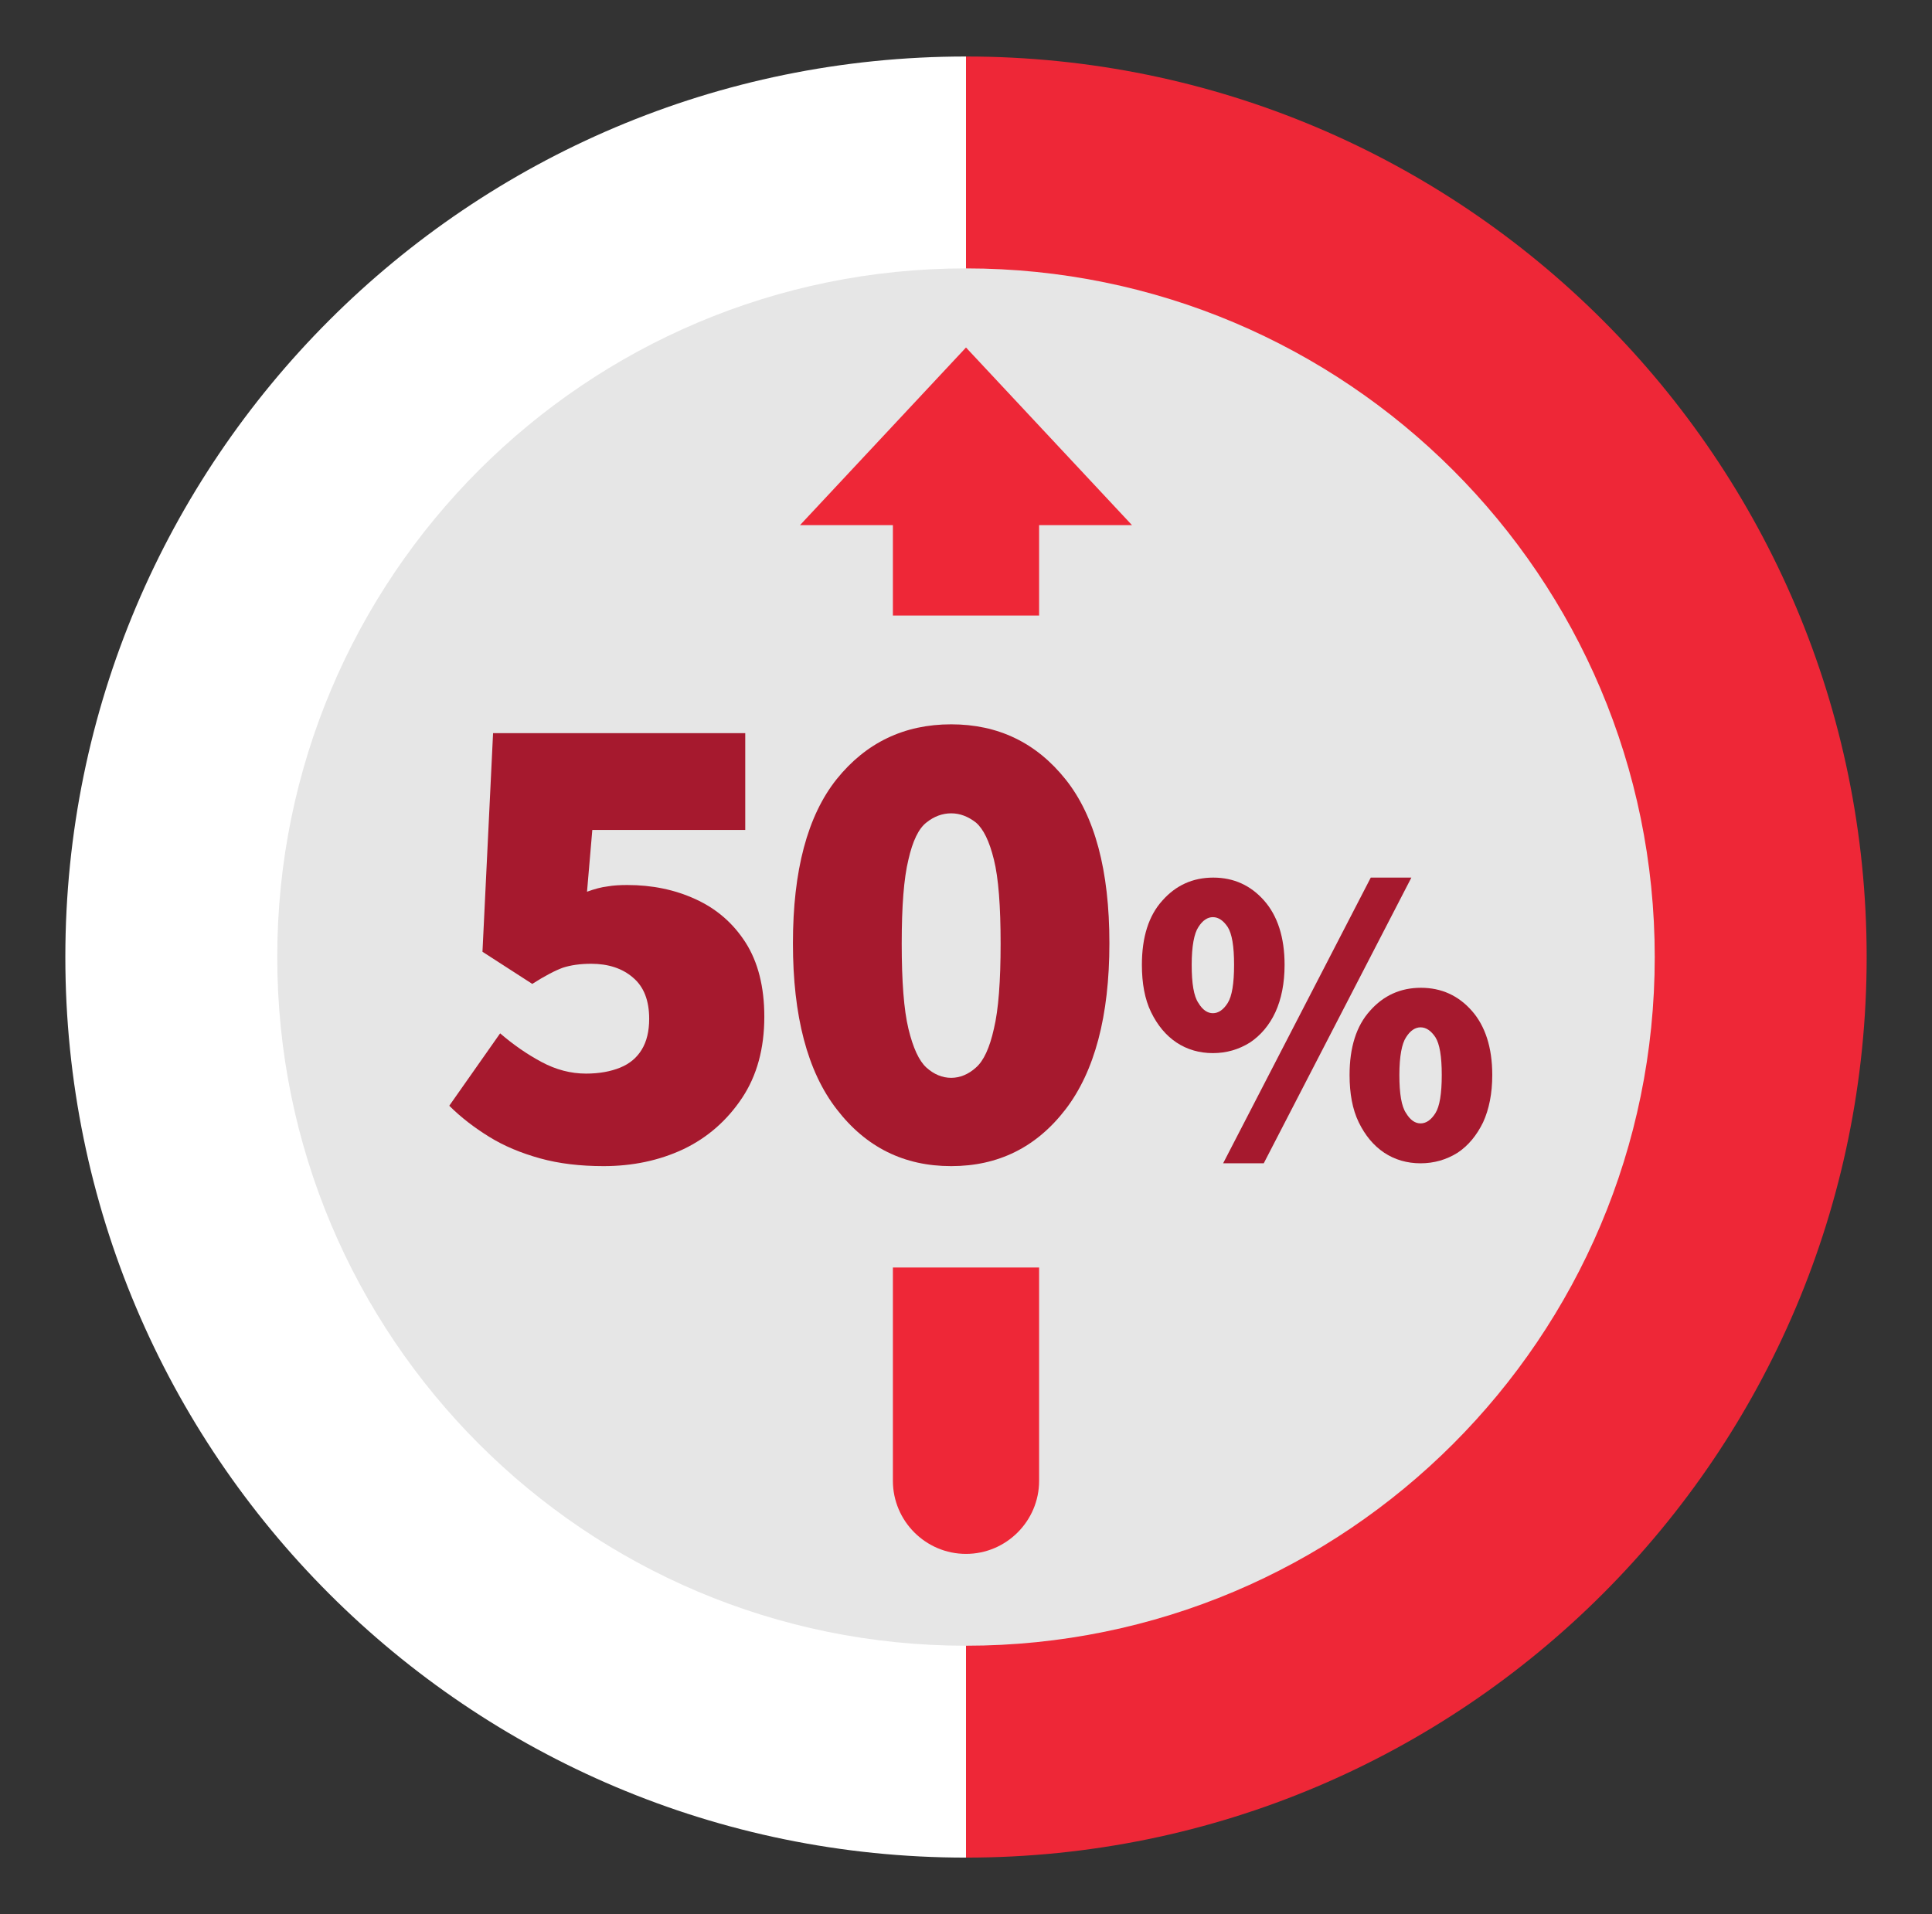
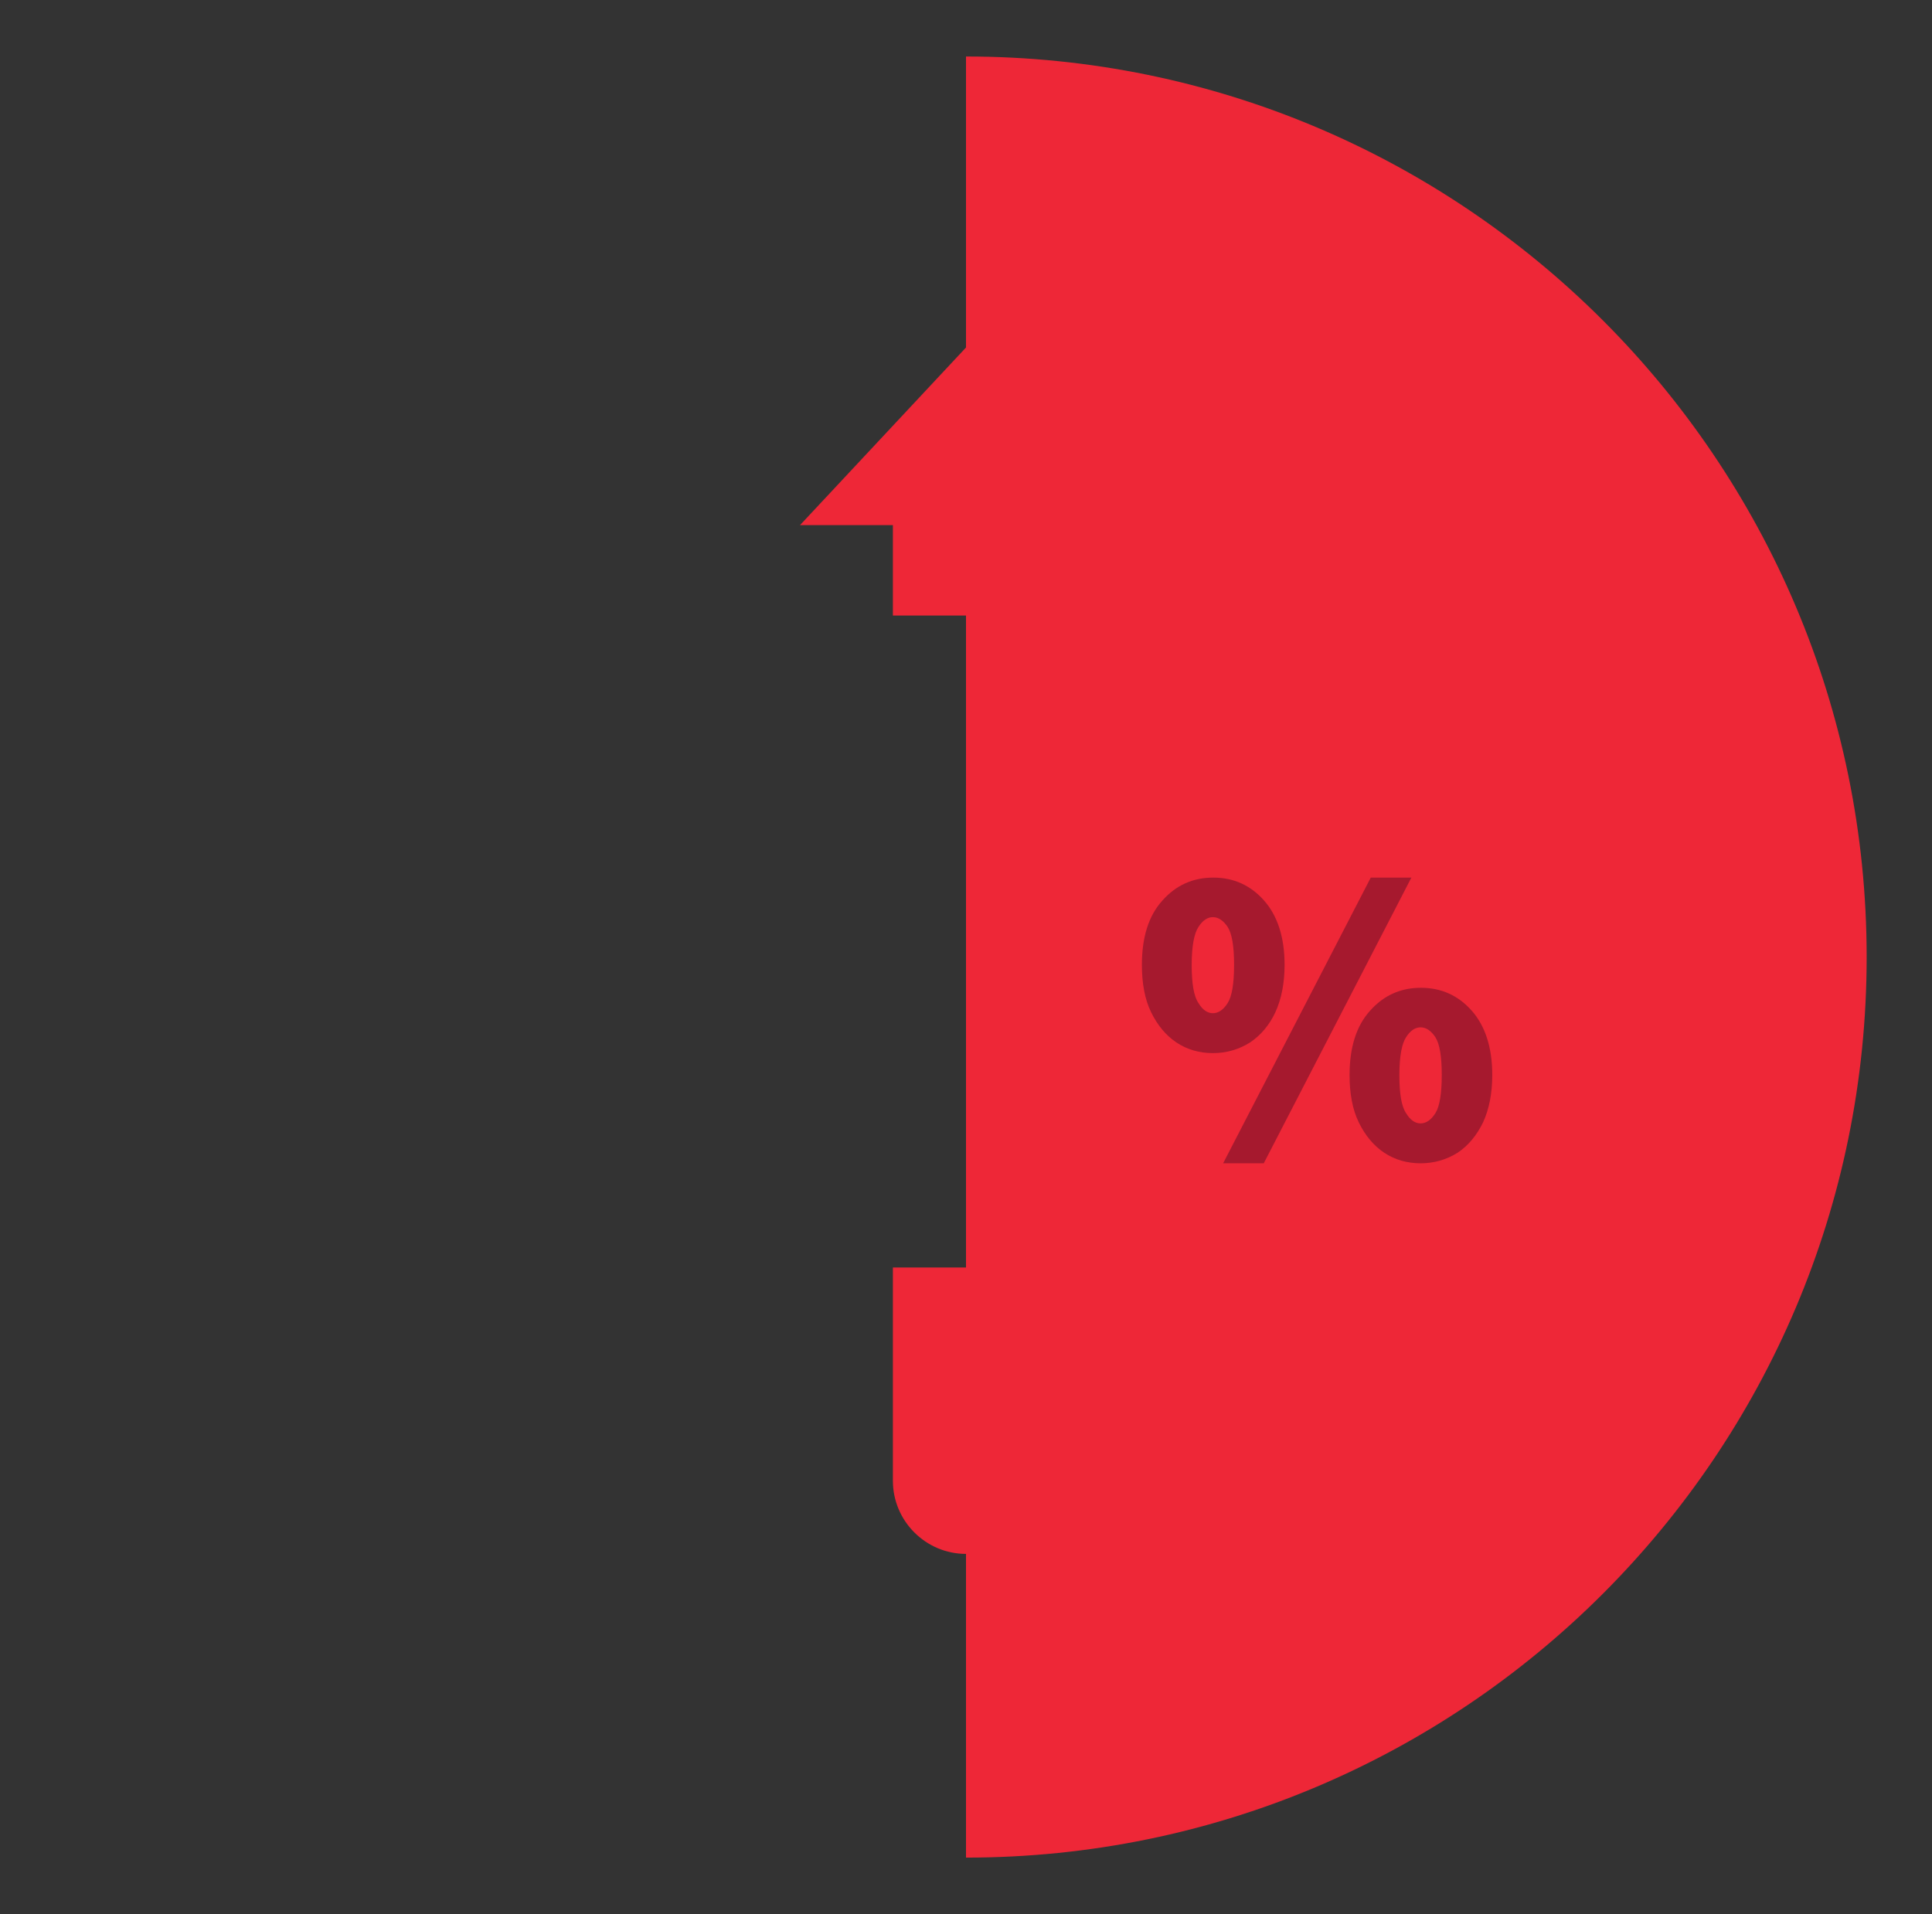
<svg xmlns="http://www.w3.org/2000/svg" version="1.1" id="Layer_1" x="0px" y="0px" viewBox="0 0 547 542" style="enable-background:new 0 0 547 542;" xml:space="preserve">
  <rect x="0" y="0" width="547" height="542" fill="#333333" stroke="none" />
  <style type="text/css">
	.st0{fill:#FFFFFF;}
	.st1{fill:#EE2737;}
	.st2{fill:#E6E6E6;}
	.st3{fill:#A6192E;}
</style>
  <g id="Layer_1_00000079465687437829391700000006674319473955520924_">
    <g>
      <g>
        <g>
          <g>
-             <path class="st0" d="M273.5,271v255c-140.8,0-255-114.2-255-255s114.2-255,255-255l0,0V271z" />
-           </g>
+             </g>
        </g>
        <g>
          <g>
            <path class="st1" d="M273.5,271V16c140.8,0,255,114.2,255,255s-114.2,255-255,255l0,0V271z" />
          </g>
        </g>
      </g>
      <g>
-         <path class="st2" d="M273.5,466c107.7,0,195-87.3,195-195s-87.3-195-195-195s-195,87.3-195,195S165.8,466,273.5,466" />
-       </g>
+         </g>
      <g>
-         <path class="st3" d="M170.9,330.2c-6.6,0-12.6-0.7-18-2.2s-10.2-3.5-14.4-6.1s-8-5.5-11.3-8.8l14.4-20.5     c3.7,3.2,7.6,5.9,11.7,8.1c4.1,2.2,8.3,3.3,12.6,3.3c3.8,0,7-0.6,9.7-1.7s4.7-2.8,6.1-5.1c1.4-2.3,2.1-5.2,2.1-8.7     c0-5.2-1.5-9.1-4.6-11.7c-3-2.6-7-3.9-11.8-3.9c-3.2,0-5.8,0.4-8,1.1c-2.2,0.8-5.1,2.3-8.7,4.6l-14.1-9.1l3-61.9H211V235h-43.3     l-1.5,17.5c2.2-0.8,4.1-1.3,5.8-1.5c1.7-0.3,3.6-0.4,5.6-0.4c7,0,13.4,1.3,19.3,4c5.9,2.7,10.6,6.7,14.2,12.3     c3.5,5.5,5.3,12.5,5.3,21c0,9-2.1,16.7-6.3,23s-9.7,11.2-16.6,14.5C186.7,328.6,179.1,330.2,170.9,330.2z" />
-         <path class="st3" d="M269.3,330.2c-13.3,0-24.1-5.3-32.4-16.1c-8.3-10.7-12.4-26.4-12.4-47s4.1-36.1,12.4-46.5     c8.3-10.3,19.1-15.5,32.4-15.5s24.1,5.2,32.4,15.6c8.3,10.4,12.4,25.8,12.4,46.4s-4.2,36.3-12.4,47     C293.4,324.9,282.6,330.2,269.3,330.2z M269.3,305.2c2.5,0,4.9-1,7-2.9c2.2-1.9,3.9-5.6,5.1-11c1.3-5.4,1.9-13.5,1.9-24.1     s-0.6-18.6-1.9-23.8c-1.3-5.3-3-8.7-5.1-10.5c-2.2-1.7-4.5-2.6-7-2.6s-4.9,0.9-7,2.6c-2.2,1.7-3.9,5.2-5.1,10.5     c-1.3,5.3-1.9,13.2-1.9,23.8s0.6,18.7,1.9,24.1s3,9.1,5.1,11S266.8,305.2,269.3,305.2z" />
        <path class="st3" d="M343.4,298.2c-3.8,0-7.3-1-10.3-3s-5.4-4.9-7.2-8.6c-1.8-3.7-2.6-8.2-2.6-13.4c0-7.8,1.9-13.9,5.8-18.2     c3.8-4.3,8.6-6.5,14.4-6.5s10.6,2.2,14.4,6.5s5.8,10.4,5.8,18.2c0,5.2-0.9,9.7-2.6,13.4s-4.2,6.6-7.2,8.6     C350.7,297.2,347.2,298.2,343.4,298.2z M343.4,286.9c1.6,0,3-1,4.2-2.9s1.8-5.5,1.8-10.8s-0.6-8.8-1.8-10.7     c-1.2-1.8-2.6-2.8-4.2-2.8c-1.5,0-2.9,0.9-4.1,2.8c-1.2,1.8-1.9,5.4-1.9,10.7c0,5.3,0.6,8.9,1.9,10.8     C340.5,286,341.9,286.9,343.4,286.9z M346.3,329.4l41.8-80.9h11.5l-41.8,80.9H346.3z M402.2,329.4c-3.8,0-7.3-1-10.3-3     s-5.4-4.9-7.2-8.6c-1.8-3.7-2.6-8.2-2.6-13.4c0-7.8,1.9-13.9,5.8-18.2c3.8-4.3,8.6-6.5,14.4-6.5s10.6,2.2,14.4,6.5     s5.8,10.4,5.8,18.2c0,5.2-0.9,9.7-2.6,13.4c-1.8,3.7-4.2,6.6-7.2,8.6C409.5,328.4,406,329.4,402.2,329.4z M402.2,318.1     c1.6,0,3-1,4.2-2.9s1.8-5.5,1.8-10.8s-0.6-8.8-1.8-10.7c-1.2-1.8-2.6-2.8-4.2-2.8c-1.5,0-2.9,0.9-4.1,2.8     c-1.2,1.8-1.9,5.4-1.9,10.7c0,5.3,0.6,8.9,1.9,10.8C399.3,317.2,400.7,318.1,402.2,318.1z" />
      </g>
      <polygon class="st1" points="252.8,148.7 252.8,174.3 294.2,174.3 294.2,148.7 320.5,148.7 273.5,98.4 226.5,148.7   " />
      <path class="st1" d="M252.8,358.9v60.4c0,11.4,9.3,20.7,20.7,20.7l0,0c11.4,0,20.7-9.3,20.7-20.7v-60.4H252.8z" />
    </g>
  </g>
  <g id="ICONS">
</g>
</svg>